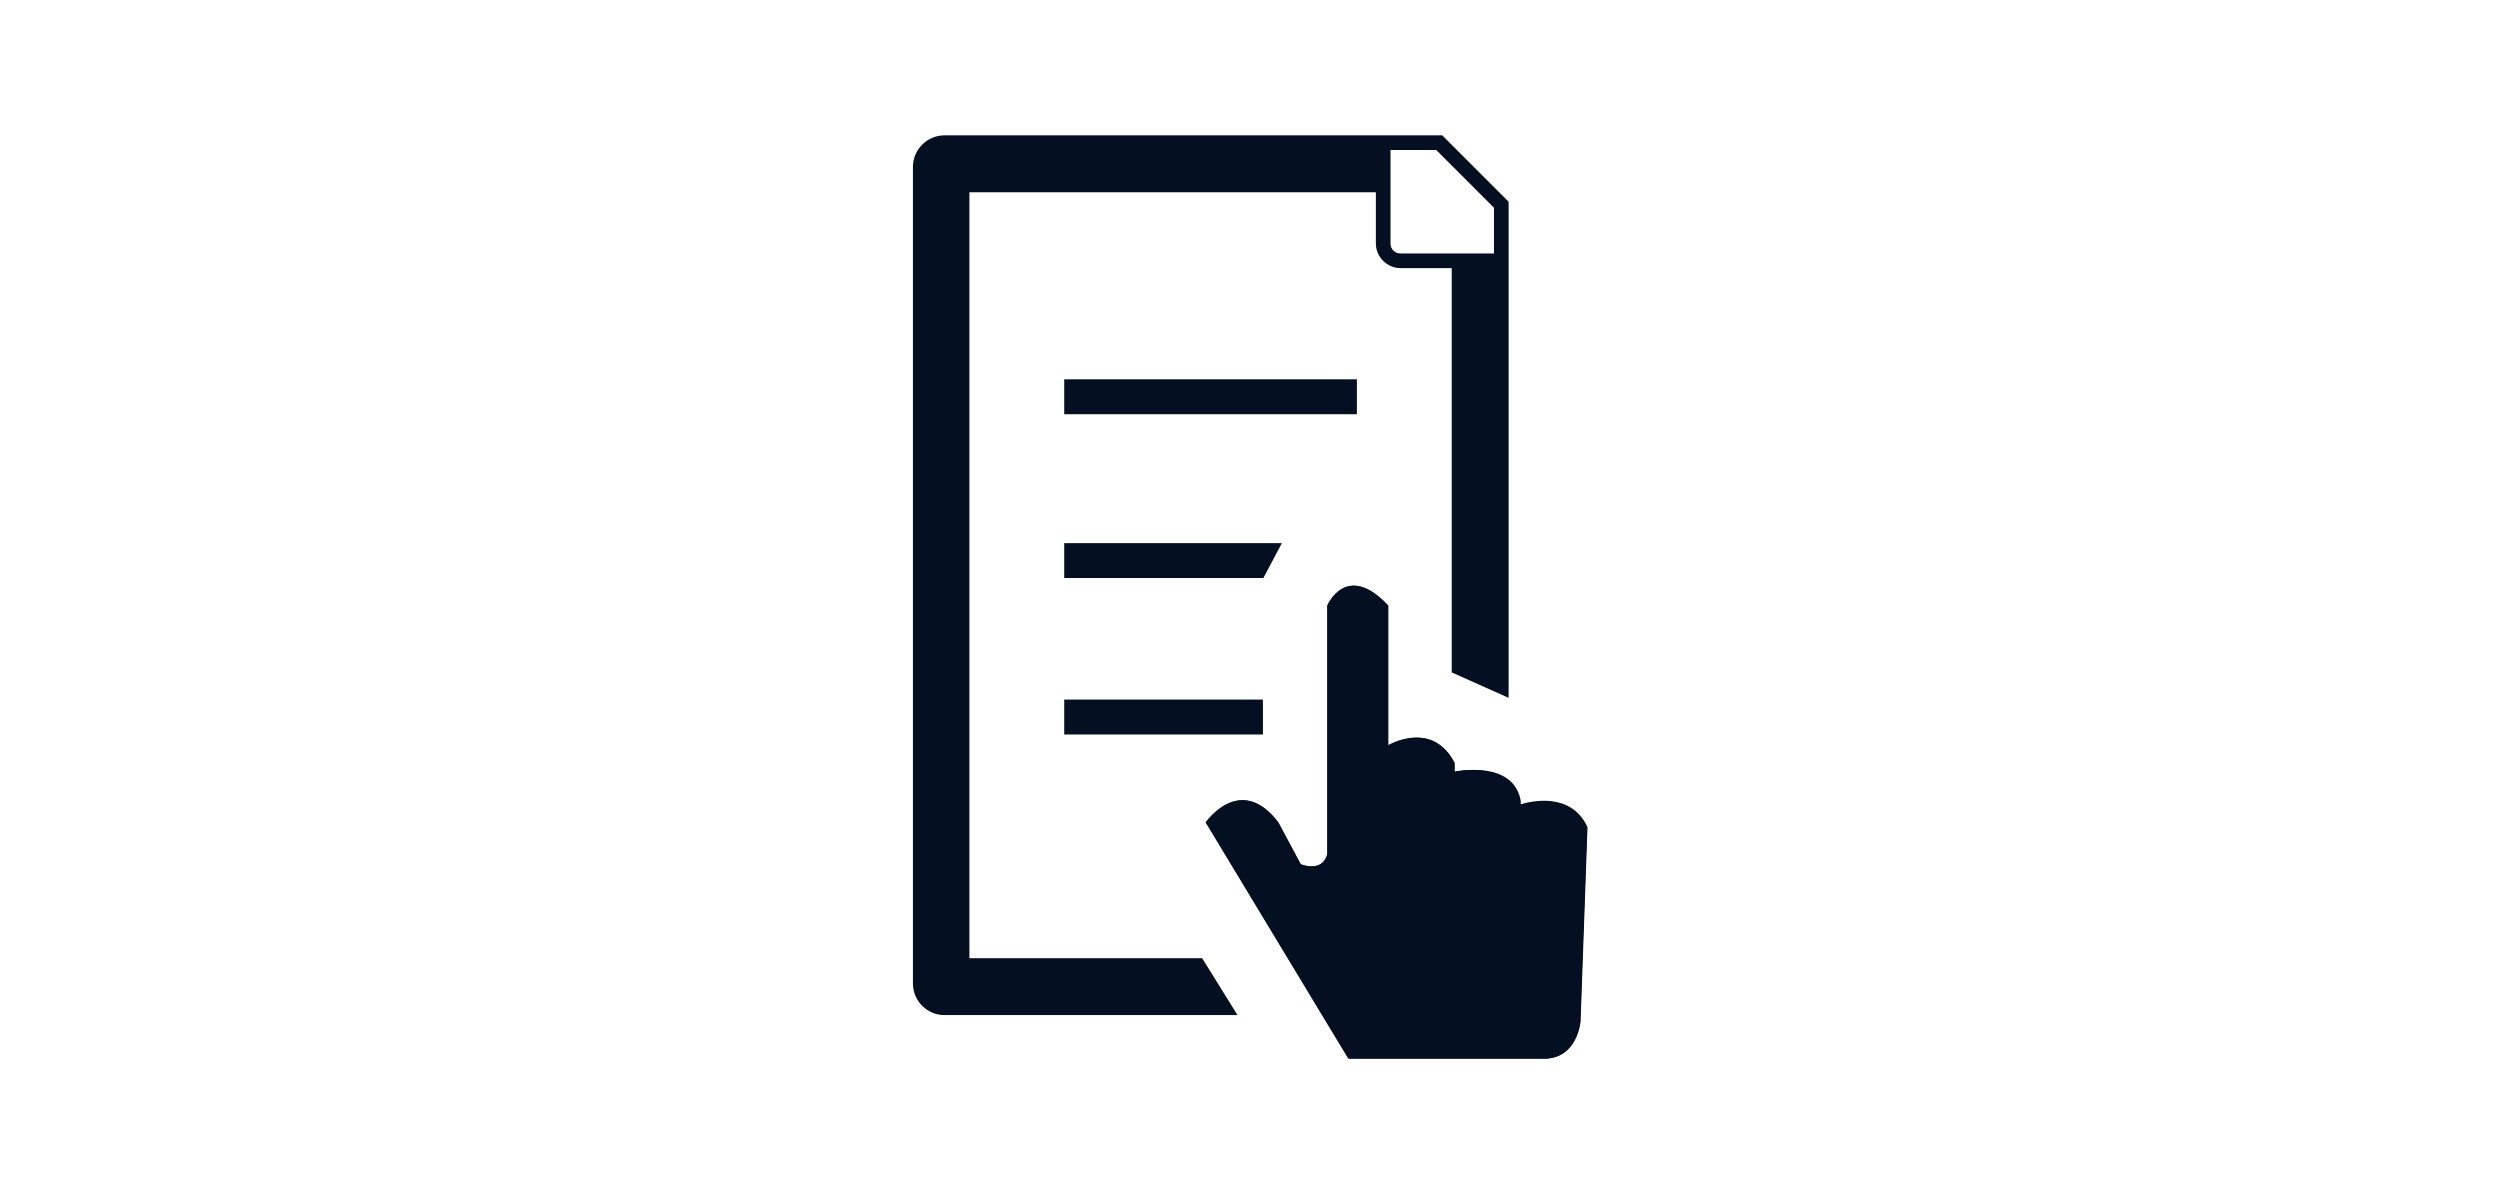
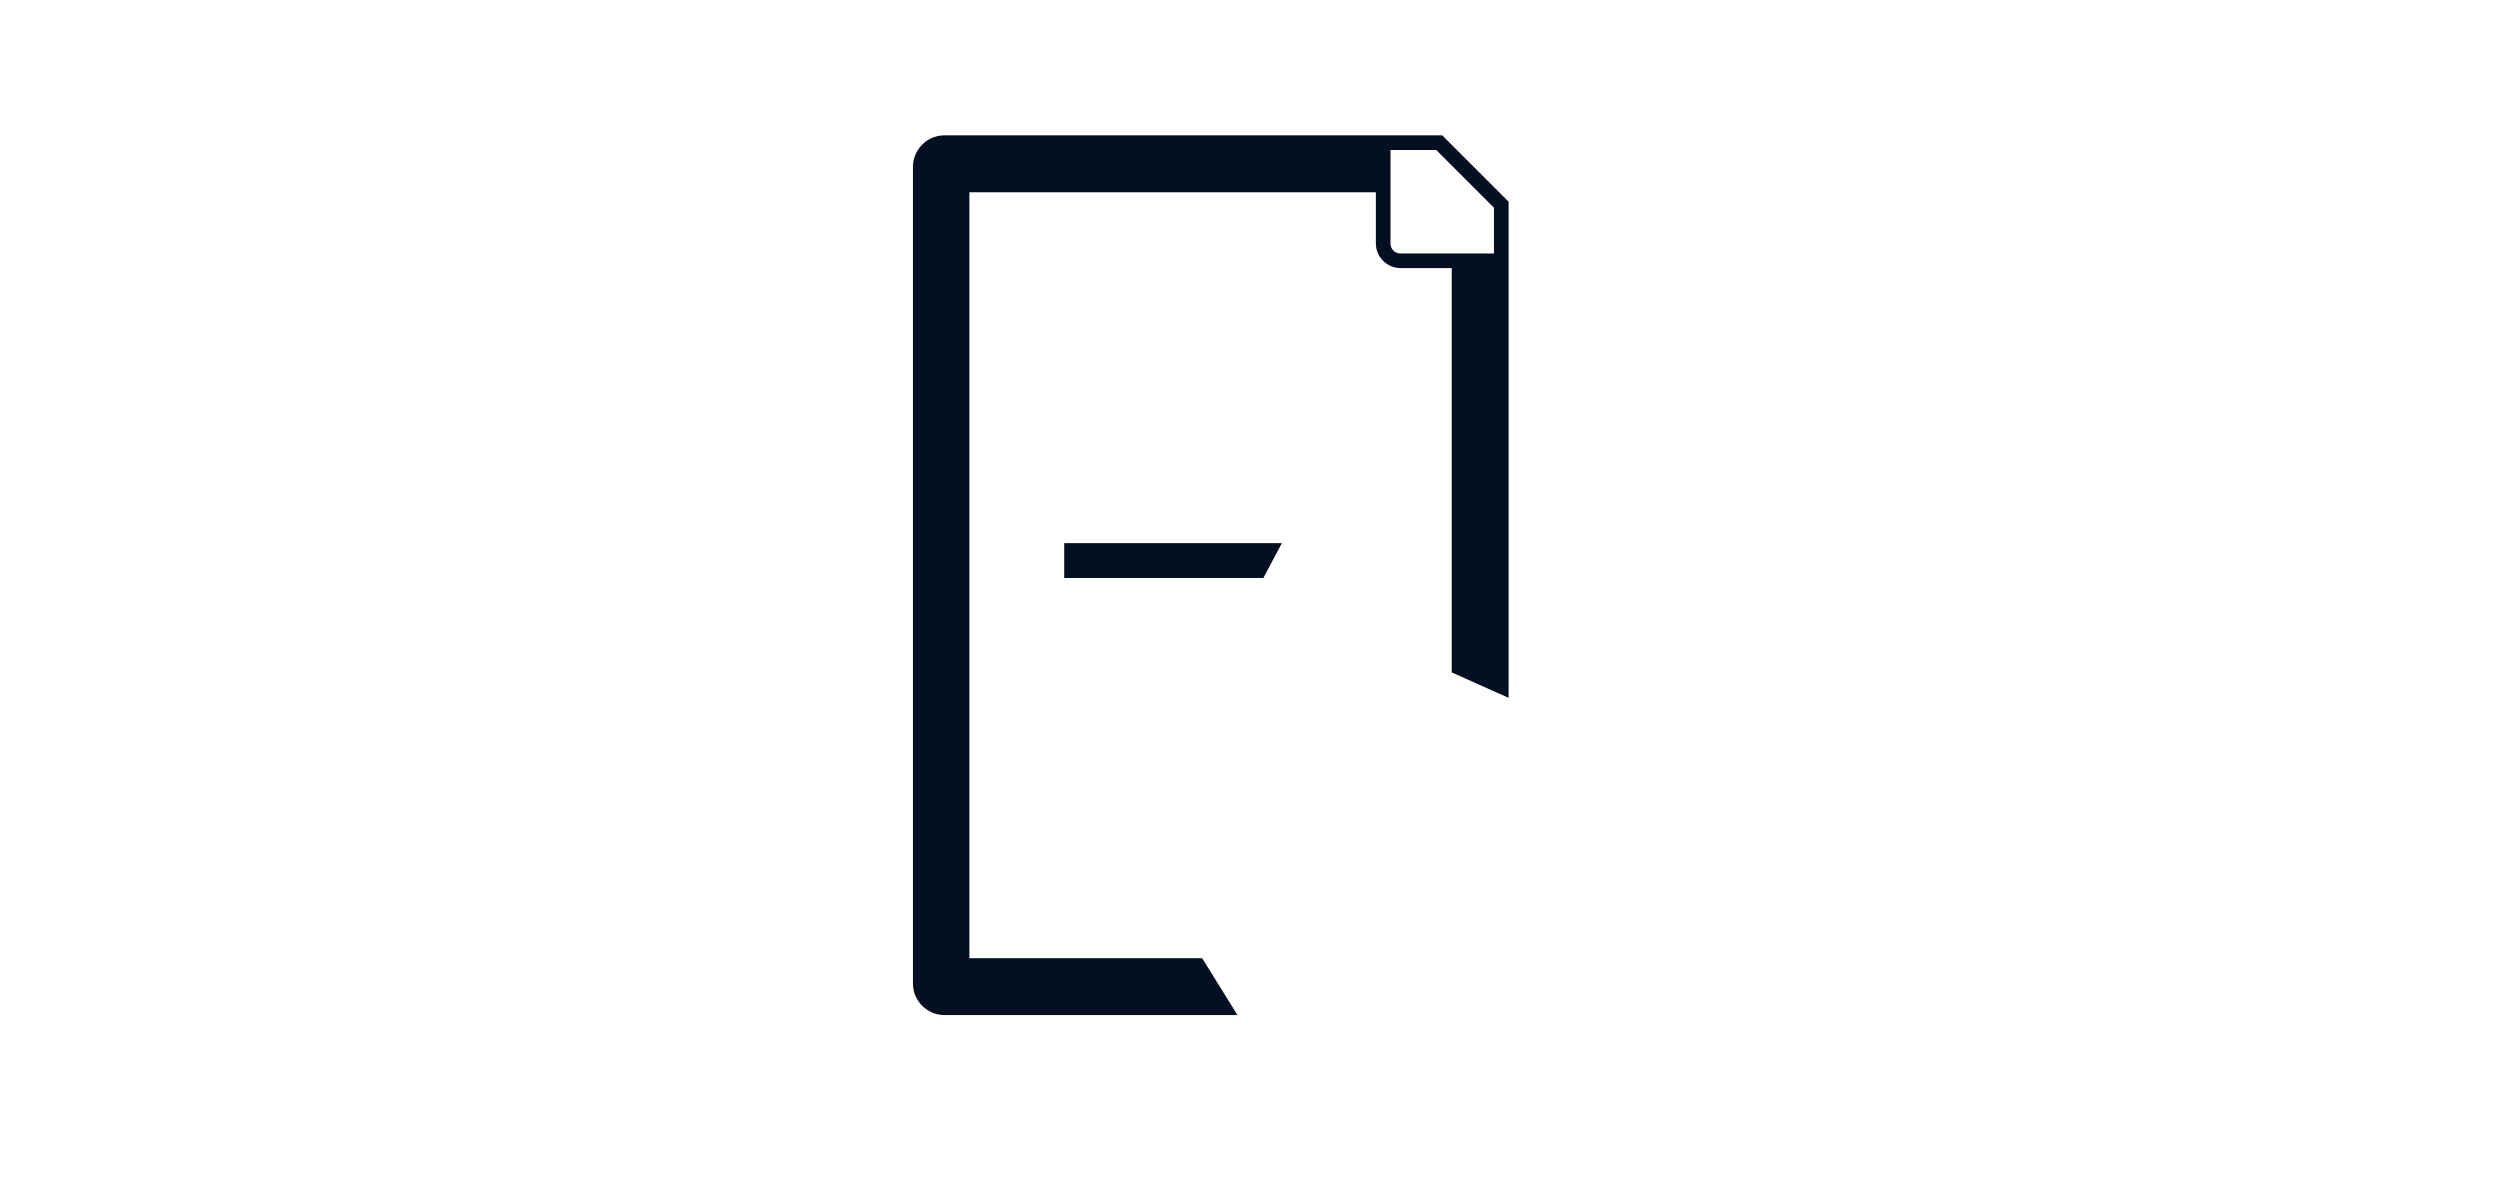
<svg xmlns="http://www.w3.org/2000/svg" id="Layer_1" version="1.1" viewBox="0 0 58 27.7">
  <defs>
    <style>
      .st0 {
        fill: #050f22;
      }
    </style>
  </defs>
-   <rect class="st0" x="24.69" y="8.8" width="6.79" height=".81" />
  <polygon class="st0" points="29.74 12.6 29.31 13.41 24.69 13.41 24.69 12.6 29.74 12.6" />
-   <rect class="st0" x="24.69" y="16.23" width="4.61" height=".81" />
  <path class="st0" d="M35,16.19V4.68l-1.54-1.54h-11.55c-.4,0-.73.33-.73.73v18.95c0,.4.33.73.73.73h6.8l-.82-1.32h-5.4V4.46h9.43v1.19c0,.31.26.57.57.57h1.19v9.38l1.32.59ZM34.66,5.88h-2.17c-.13,0-.23-.1-.23-.23v-2.17h1.06l1.34,1.34v1.06Z" />
  <g>
-     <path class="st0" d="M36.67,23.7s-.07.83-.8.86h-4.58l-3.31-5.48s.8-1.16,1.68,0l.52.97s.5.21.62-.23v-5.77s.44-1.04,1.41,0v3.24c.19-.1,1.06-.51,1.54.41v.37l.03-.17s1.32-.28,1.5.67v.09c.23-.07,1.17-.3,1.55.53l-.16,4.5Z" />
-     <path class="st0" d="M36.82,19.2l-.16,4.5s-.07.83-.8.86h-4.58l-3.31-5.48s.8-1.16,1.68,0l.52.97s.5.21.62-.23v-5.77s.44-1.04,1.41,0v3.24c.19-.1,1.06-.51,1.54.41v.2s1.35-.27,1.53.69v.09c.23-.07,1.17-.3,1.55.53Z" />
-   </g>
+     </g>
</svg>